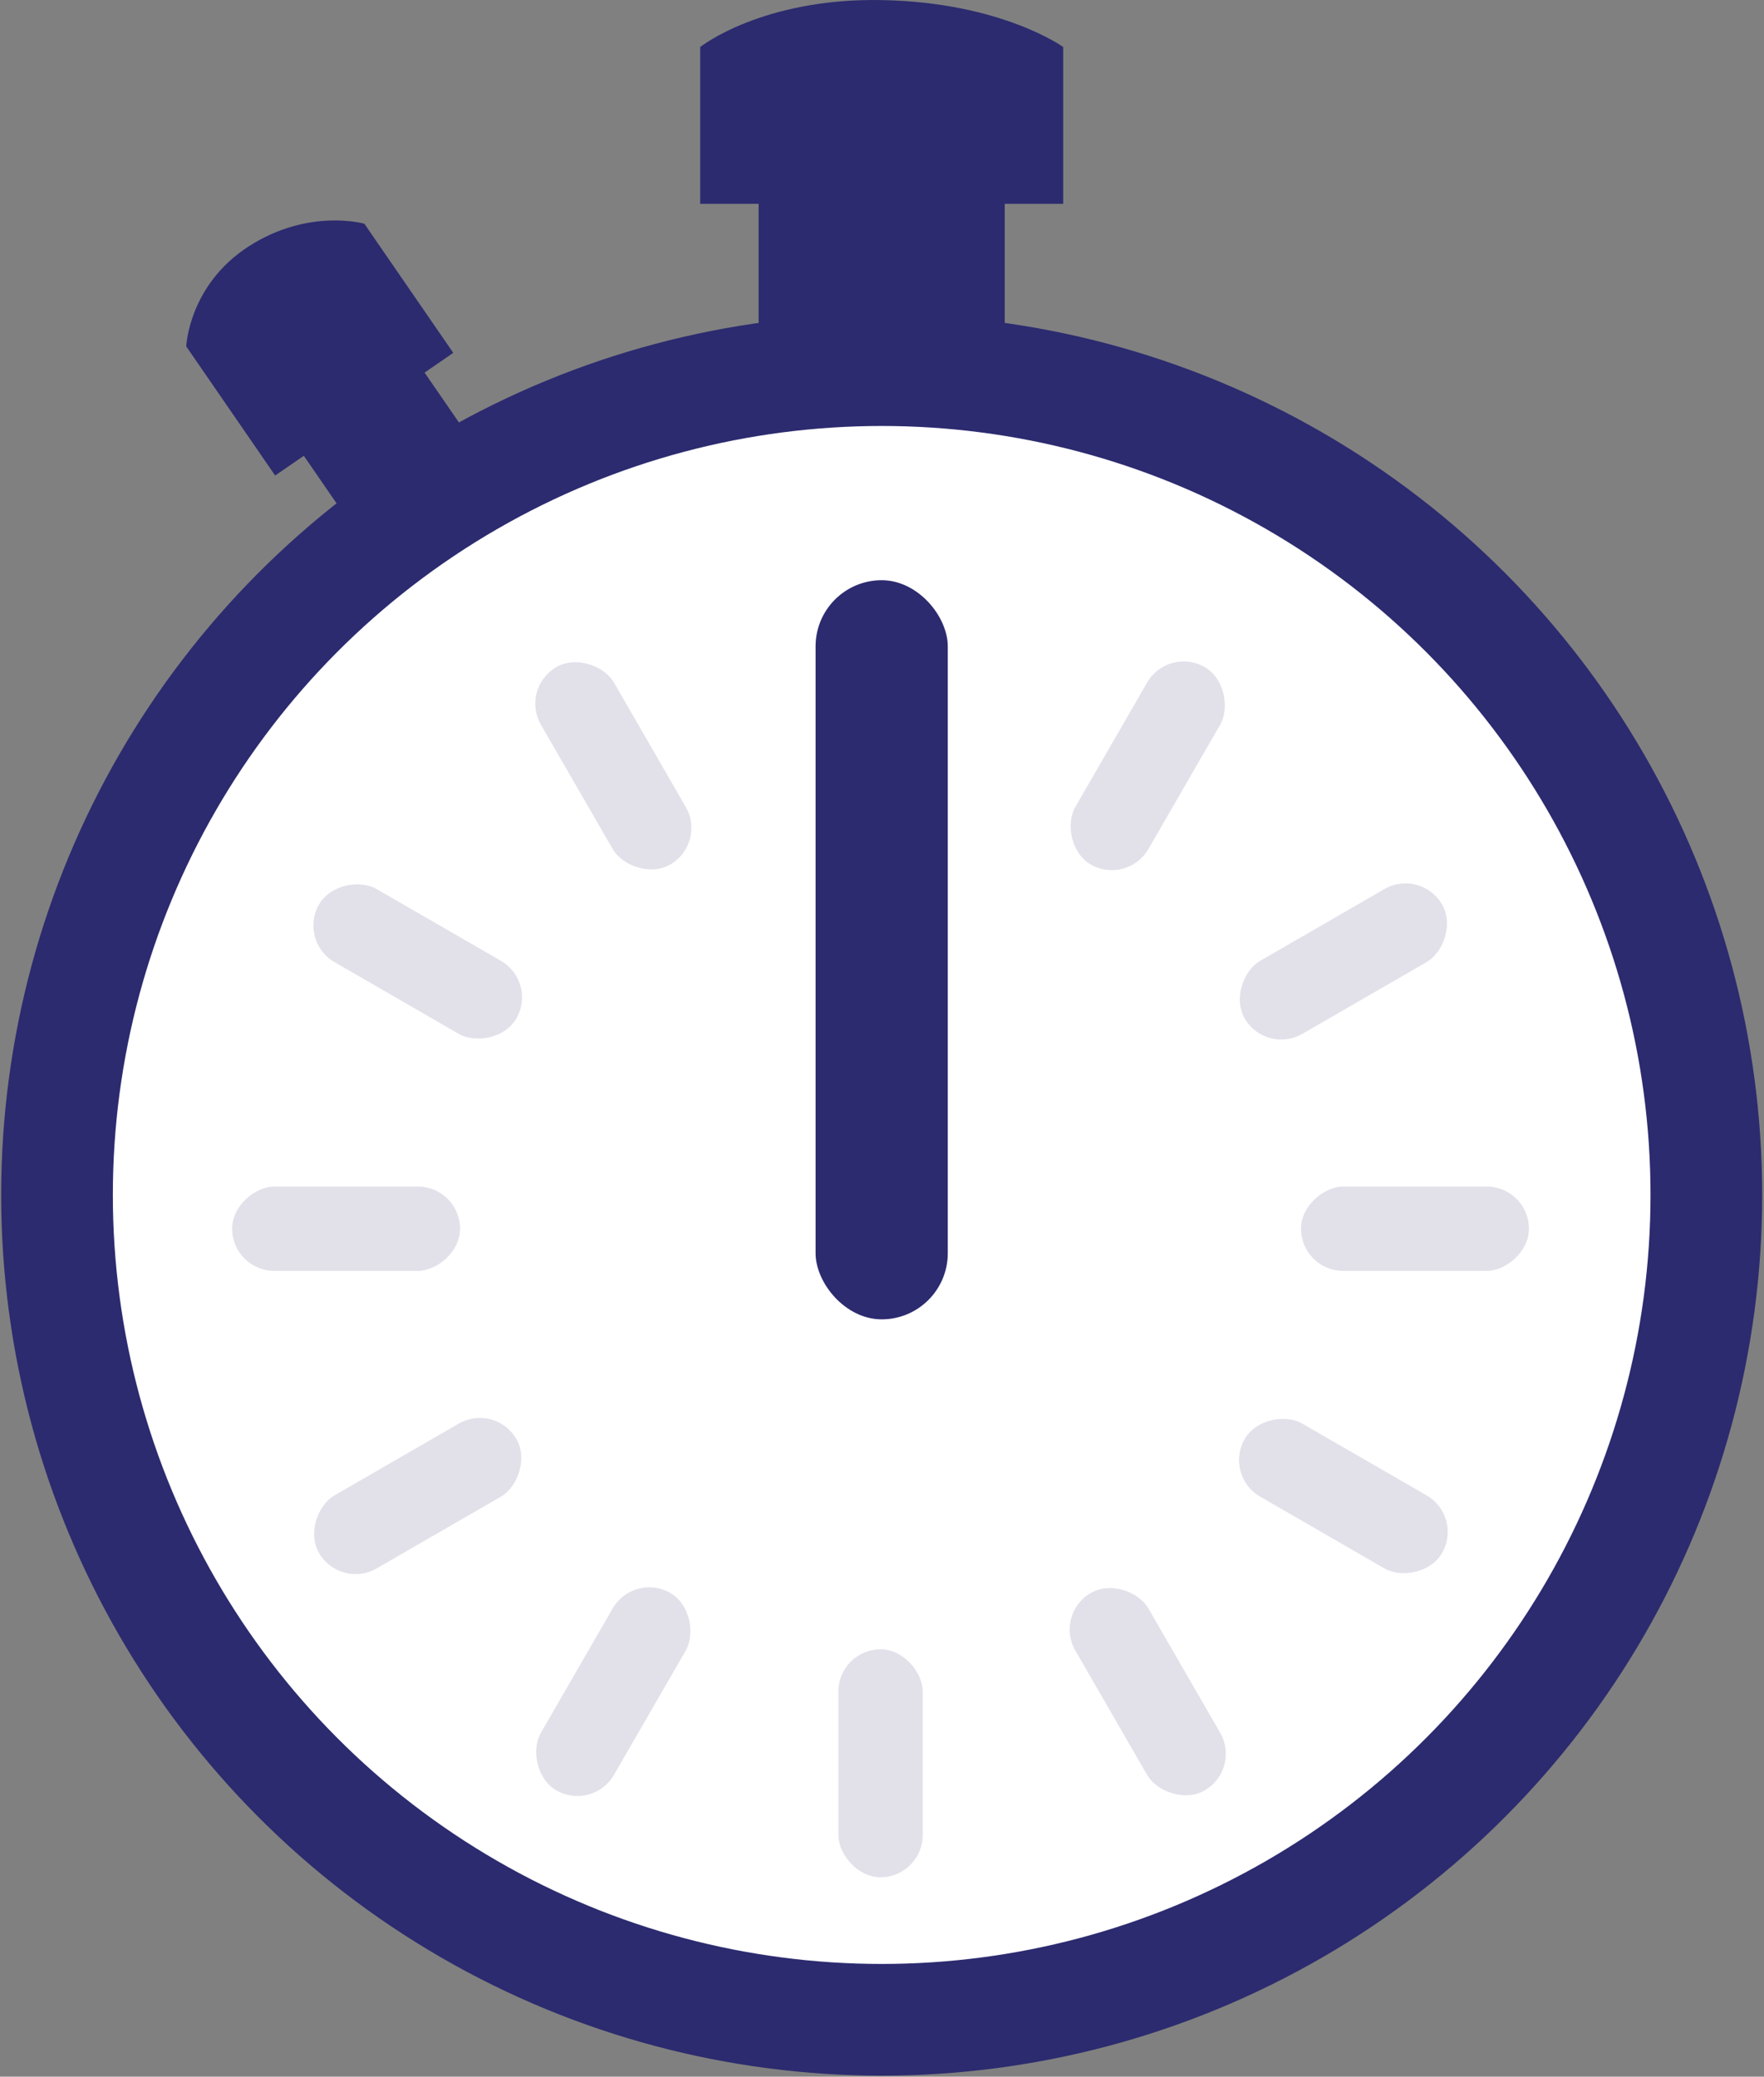
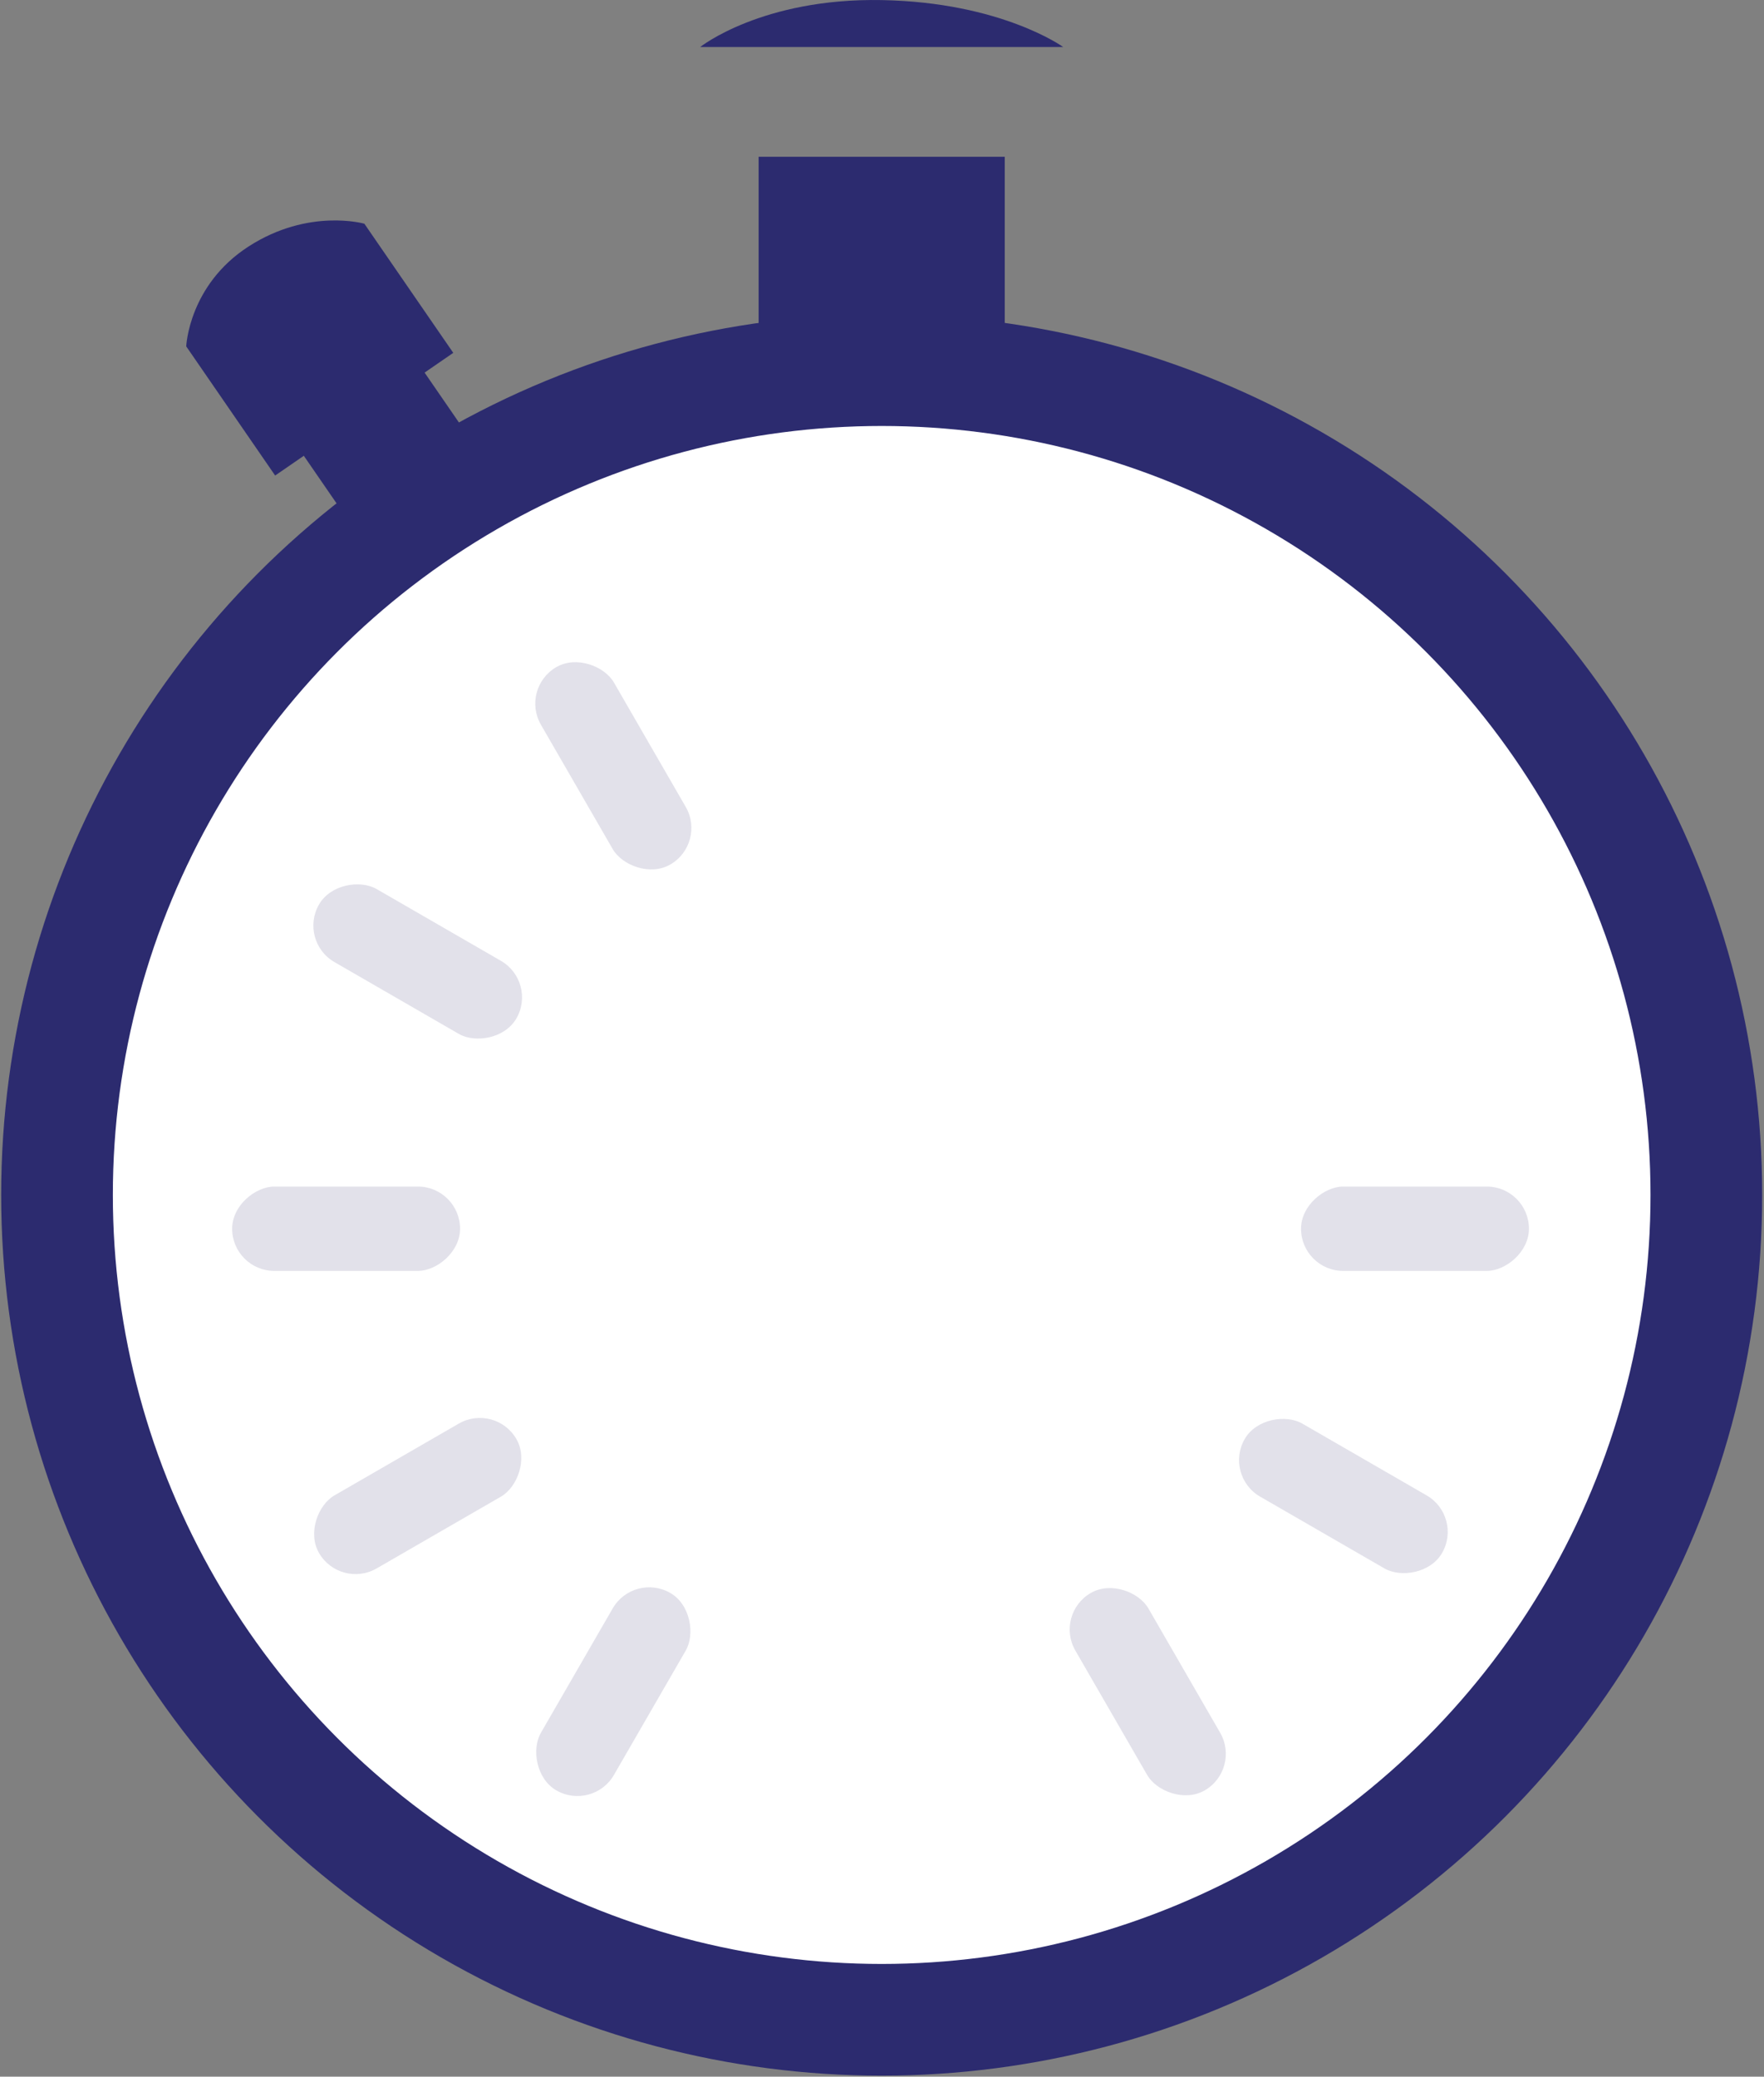
<svg xmlns="http://www.w3.org/2000/svg" width="774" height="911" viewBox="0 0 774 911" fill="none">
  <rect x="0" y="0" width="774" height="911" fill="#808080" stroke="none" />
  <circle cx="386.86" cy="524.216" r="361.845" fill="white" stroke="#2C2B6F" stroke-width="49" />
  <rect x="228.089" y="301.897" width="37" height="100" rx="18.5" transform="rotate(-30 228.089 301.897)" fill="#E2E1EA" />
  <rect x="462.589" y="708.063" width="37" height="100" rx="18.5" transform="rotate(-30 462.589 708.063)" fill="#E2E1EA" />
  <rect x="130.727" y="412.804" width="37" height="100" rx="18.5" transform="rotate(-60 130.727 412.804)" fill="#E2E1EA" />
  <rect x="536.893" y="647.304" width="37" height="100" rx="18.5" transform="rotate(-60 536.893 647.304)" fill="#E2E1EA" />
  <rect x="149.227" y="697.304" width="37" height="100" rx="18.5" transform="rotate(-120 149.227 697.304)" fill="#E2E1EA" />
-   <rect x="555.393" y="462.803" width="37" height="100" rx="18.5" transform="rotate(-120 555.393 462.803)" fill="#E2E1EA" />
  <rect x="260.133" y="794.666" width="37" height="100" rx="18.5" transform="rotate(-150 260.133 794.666)" fill="#E2E1EA" />
-   <rect x="494.632" y="388.5" width="37" height="100" rx="18.5" transform="rotate(-150 494.632 388.5)" fill="#E2E1EA" />
  <rect x="101.861" y="557.532" width="37" height="100" rx="18.5" transform="rotate(-90 101.861 557.532)" fill="#E2E1EA" />
  <rect x="570.861" y="557.531" width="37" height="100" rx="18.5" transform="rotate(-90 570.861 557.531)" fill="#E2E1EA" />
-   <rect x="367.861" y="723.532" width="37" height="100" rx="18.5" fill="#E2E1EA" />
-   <rect x="357.86" y="254.531" width="58" height="324.25" rx="29" fill="#2C2B6F" />
  <rect x="332.861" y="68.781" width="107.999" height="107.962" fill="#2C2B6F" />
-   <path d="M307.225 20.621C307.225 20.621 334.321 -0.93 386.861 0.035C439.401 1.001 466.497 20.621 466.497 20.621V89.408L307.225 89.408V20.621Z" fill="#2C2B6F" />
+   <path d="M307.225 20.621C307.225 20.621 334.321 -0.93 386.861 0.035C439.401 1.001 466.497 20.621 466.497 20.621V89.408V20.621Z" fill="#2C2B6F" />
  <rect x="121.607" y="182.96" width="64.345" height="69.09" transform="rotate(-34.552 121.607 182.96)" fill="#2C2B6F" />
  <path d="M81.713 151.958C81.713 151.958 82.787 125.052 109.116 108.094C135.445 91.135 159.869 98.138 159.869 98.138L198.882 154.792L120.726 208.611L81.713 151.958Z" fill="#2C2B6F" />
</svg>